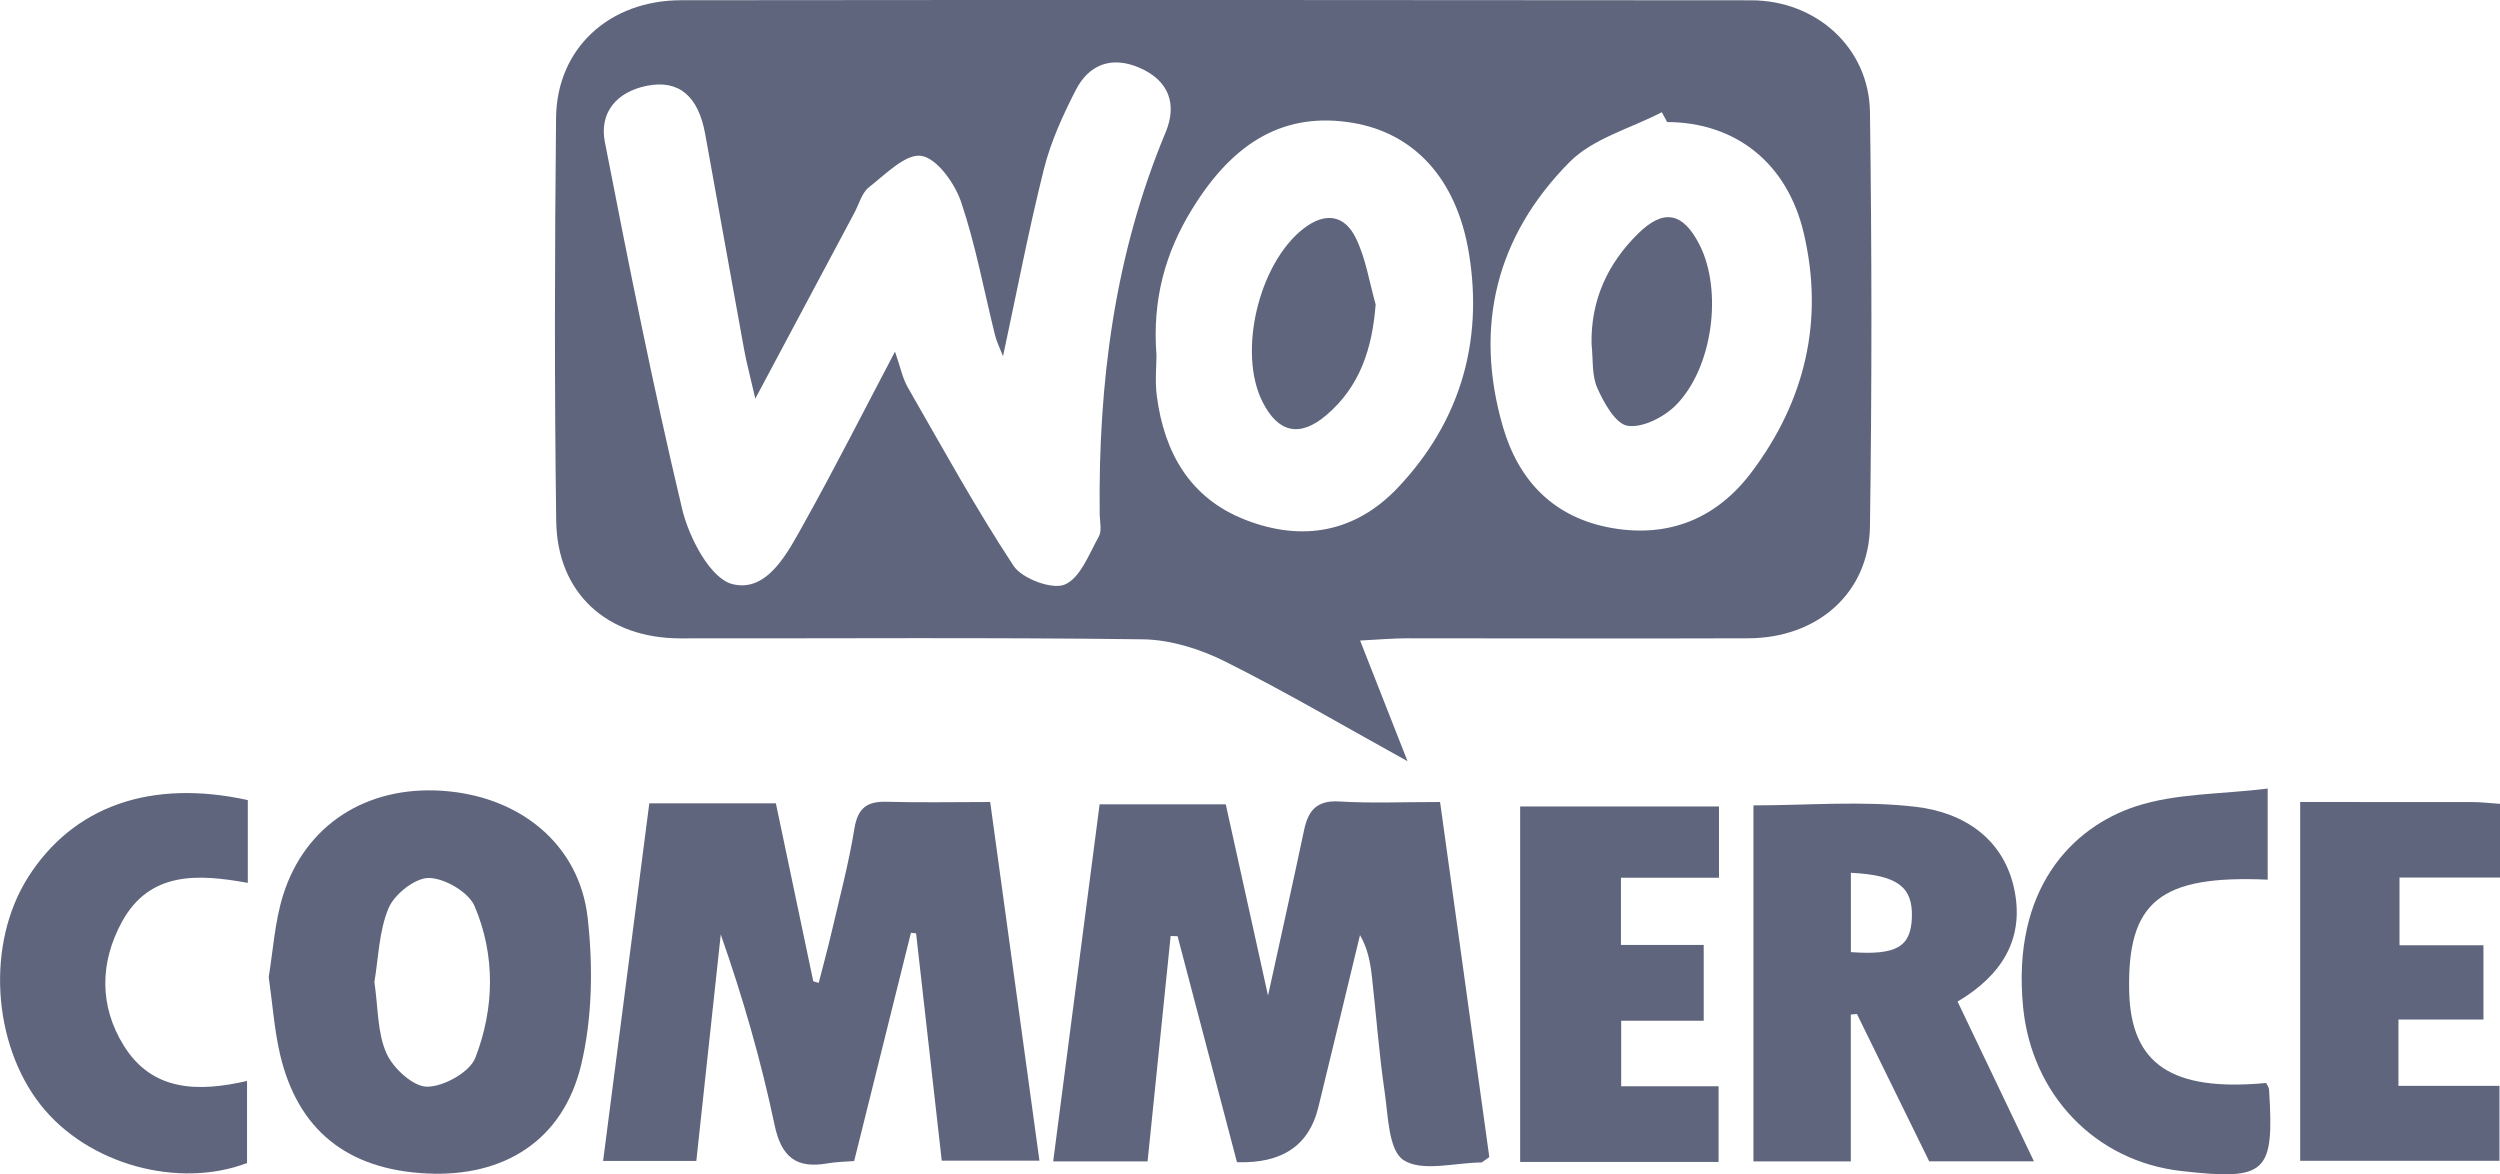
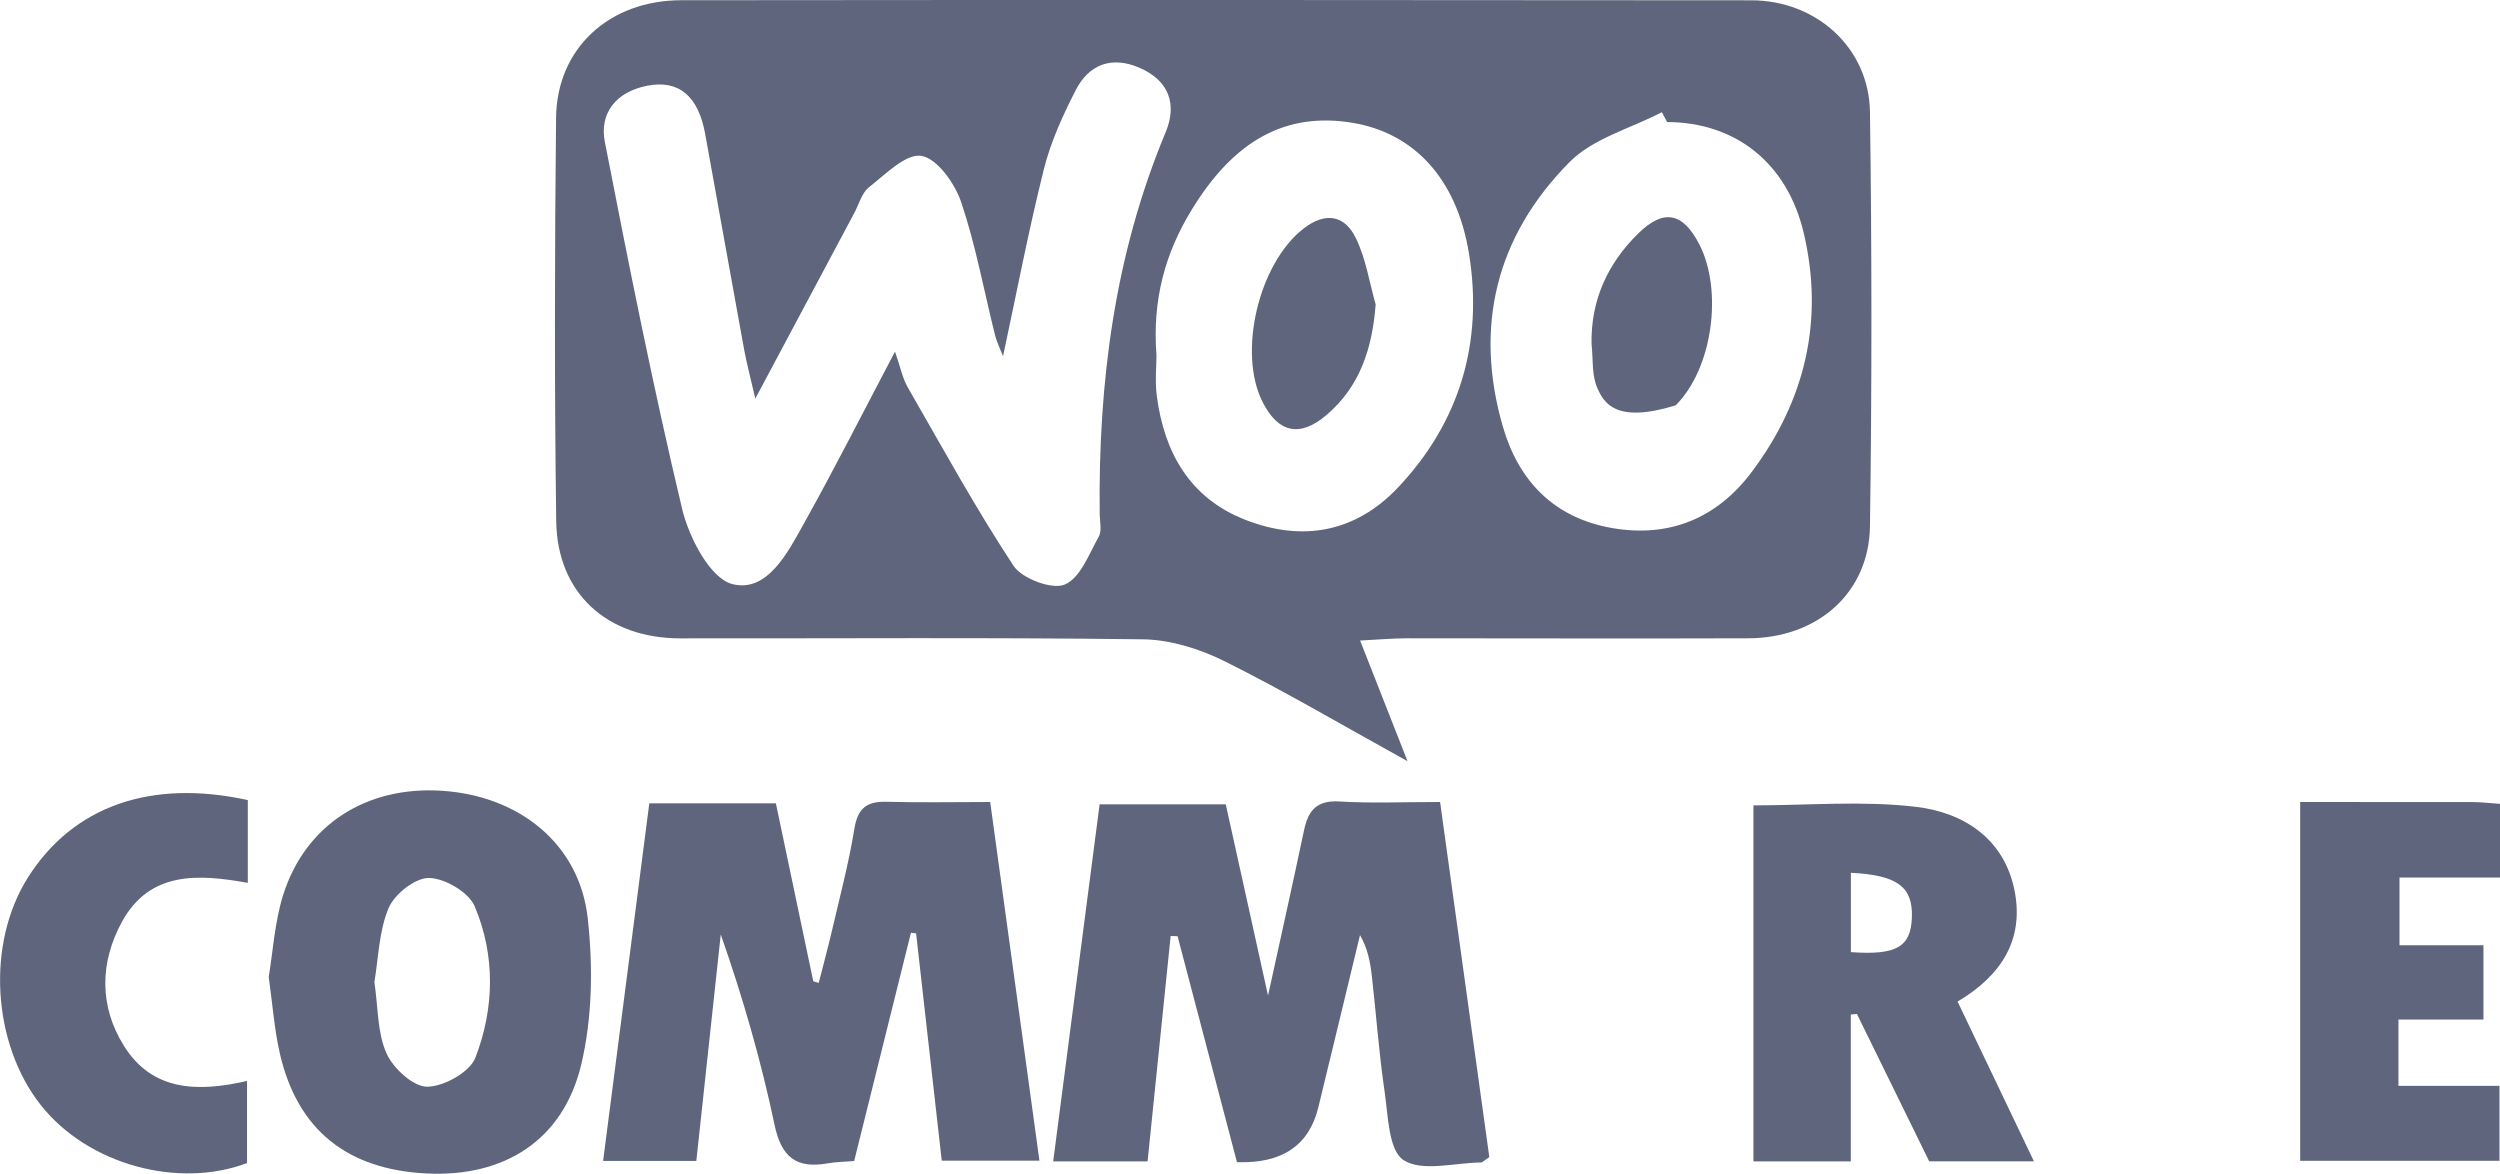
<svg xmlns="http://www.w3.org/2000/svg" width="66" height="31" viewBox="0 0 66 31" fill="none">
  <g clip-path="url(#clip0_7995_1017)">
    <path d="M35.908 16.914C36.341 18.014 36.716 18.968 37.159 20.096C35.45 19.152 33.919 18.249 32.328 17.456C31.675 17.131 30.899 16.888 30.176 16.878C26.105 16.825 22.032 16.858 17.958 16.853C16.025 16.851 14.71 15.664 14.684 13.755C14.636 10.208 14.644 6.657 14.68 3.109C14.7 1.28 16.079 0.008 17.986 0.006C27.401 -0.004 36.818 -0.002 46.233 0.008C47.956 0.01 49.342 1.268 49.367 2.954C49.417 6.599 49.419 10.249 49.367 13.895C49.342 15.652 47.984 16.845 46.157 16.851C43.153 16.862 40.148 16.851 37.145 16.851C36.792 16.851 36.439 16.882 35.91 16.91L35.908 16.914ZM19.942 10.531C19.812 9.961 19.711 9.593 19.643 9.218C19.297 7.323 18.96 5.426 18.616 3.531C18.435 2.538 17.922 2.098 17.083 2.264C16.275 2.423 15.816 2.977 15.969 3.752C16.6 6.992 17.245 10.231 18.01 13.443C18.191 14.195 18.752 15.275 19.337 15.421C20.26 15.652 20.799 14.583 21.228 13.812C22.038 12.361 22.789 10.876 23.628 9.283C23.771 9.691 23.825 9.983 23.965 10.226C24.875 11.809 25.754 13.414 26.758 14.938C26.98 15.275 27.774 15.573 28.108 15.433C28.519 15.261 28.75 14.627 29.008 14.165C29.094 14.013 29.036 13.779 29.032 13.581C28.992 10.115 29.421 6.73 30.773 3.492C31.078 2.76 30.871 2.129 30.08 1.788C29.339 1.469 28.744 1.706 28.399 2.38C28.058 3.046 27.738 3.746 27.558 4.468C27.151 6.093 26.838 7.741 26.48 9.403C26.403 9.206 26.313 9.029 26.267 8.841C25.975 7.668 25.758 6.469 25.372 5.328C25.205 4.839 24.738 4.182 24.324 4.115C23.915 4.048 23.374 4.604 22.939 4.945C22.749 5.095 22.677 5.395 22.552 5.625C21.719 7.189 20.884 8.753 19.938 10.527L19.942 10.531ZM44.011 3.22C43.965 3.133 43.919 3.048 43.873 2.962C43.049 3.391 42.053 3.654 41.434 4.281C39.503 6.231 38.908 8.611 39.675 11.261C40.092 12.702 41.028 13.672 42.556 13.94C44.069 14.204 45.325 13.682 46.237 12.471C47.661 10.58 48.158 8.455 47.621 6.162C47.183 4.287 45.804 3.228 44.011 3.222V3.22ZM30.531 9.384C30.531 9.662 30.489 10.062 30.539 10.448C30.733 11.941 31.408 13.152 32.881 13.725C34.38 14.309 35.784 14.059 36.906 12.872C38.555 11.127 39.158 9.015 38.782 6.698C38.455 4.687 37.307 3.512 35.718 3.244C33.959 2.948 32.593 3.693 31.471 5.521C30.759 6.678 30.417 7.915 30.531 9.382V9.384Z" fill="#5E657C" />
    <path d="M17.142 21.208H20.483C20.815 22.791 21.142 24.349 21.47 25.905C21.518 25.919 21.567 25.933 21.614 25.948C21.733 25.485 21.859 25.022 21.967 24.556C22.174 23.665 22.41 22.778 22.556 21.877C22.644 21.34 22.879 21.151 23.41 21.167C24.303 21.192 25.197 21.173 26.141 21.173C26.577 24.345 27.002 27.449 27.441 30.641H24.862C24.638 28.648 24.412 26.644 24.185 24.641C24.139 24.635 24.095 24.629 24.049 24.625C23.552 26.623 23.055 28.62 22.55 30.651C22.308 30.671 22.077 30.673 21.853 30.712C21.012 30.862 20.625 30.539 20.447 29.691C20.092 28.003 19.613 26.339 19.028 24.669C18.816 26.644 18.601 28.62 18.383 30.649H15.922C16.329 27.494 16.732 24.375 17.142 21.206V21.208Z" fill="#5E657C" />
    <path d="M39.318 30.547C39.158 30.655 39.13 30.689 39.104 30.689C38.405 30.696 37.541 30.943 37.054 30.627C36.654 30.369 36.648 29.45 36.553 28.811C36.405 27.808 36.333 26.794 36.219 25.787C36.177 25.414 36.111 25.045 35.904 24.686C35.538 26.203 35.173 27.719 34.804 29.233C34.56 30.24 33.844 30.723 32.656 30.681C32.139 28.719 31.614 26.717 31.088 24.716C31.027 24.716 30.967 24.712 30.905 24.71C30.703 26.682 30.5 28.654 30.296 30.661H27.804C28.214 27.5 28.619 24.395 29.03 21.234H32.36C32.715 22.835 33.077 24.476 33.476 26.284C33.822 24.702 34.133 23.31 34.428 21.914C34.536 21.401 34.758 21.122 35.361 21.159C36.191 21.21 37.028 21.173 38.018 21.173C38.453 24.298 38.886 27.429 39.318 30.547Z" fill="#5E657C" />
    <path d="M7.093 25.799C7.207 25.114 7.251 24.351 7.471 23.641C8.054 21.774 9.675 20.743 11.675 20.877C13.709 21.013 15.293 22.277 15.514 24.227C15.658 25.503 15.64 26.865 15.344 28.107C14.865 30.109 13.306 31.079 11.27 30.98C9.164 30.878 7.852 29.827 7.389 27.816C7.243 27.181 7.197 26.524 7.095 25.8L7.093 25.799ZM9.884 25.925C9.984 26.603 9.96 27.262 10.202 27.806C10.377 28.2 10.904 28.687 11.274 28.689C11.713 28.689 12.4 28.307 12.549 27.926C13.053 26.623 13.082 25.225 12.53 23.923C12.374 23.555 11.745 23.186 11.326 23.178C10.964 23.172 10.415 23.604 10.26 23.971C10.002 24.582 9.992 25.296 9.884 25.923V25.925Z" fill="#5E657C" />
    <path d="M50.931 30.659C50.29 29.35 49.657 28.06 49.023 26.769C48.969 26.775 48.915 26.78 48.861 26.784V30.661H46.291V21.262C47.729 21.262 49.166 21.135 50.57 21.299C51.85 21.447 52.92 22.149 53.187 23.527C53.433 24.799 52.846 25.751 51.68 26.441C52.341 27.826 52.998 29.2 53.696 30.659H50.929H50.931ZM48.863 23.042V25.136C50.065 25.223 50.446 25 50.474 24.223C50.502 23.413 50.095 23.103 48.863 23.042Z" fill="#5E657C" />
-     <path d="M44.977 26.948H42.799V28.677H45.371V30.675H40.132V21.291H45.381V23.172H42.793V24.947H44.978V26.95L44.977 26.948Z" fill="#5E657C" />
    <path d="M60.723 21.173C62.275 21.173 63.77 21.173 65.267 21.175C65.493 21.175 65.722 21.202 66.002 21.222V23.166H63.347V24.955H65.563V26.915H63.319V28.667H65.986V30.645H60.725V21.173H60.723Z" fill="#5E657C" />
    <path d="M6.542 21.123V23.308C5.231 23.07 3.955 22.997 3.222 24.331C2.631 25.41 2.617 26.566 3.274 27.614C4.021 28.809 5.221 28.837 6.522 28.537V30.704C4.732 31.386 2.324 30.765 1.066 29.16C-0.198 27.547 -0.373 24.917 0.741 23.16C1.927 21.289 3.973 20.558 6.546 21.123H6.542Z" fill="#5E657C" />
-     <path d="M59.867 20.816V23.223C57.024 23.097 56.158 23.803 56.21 26.169C56.254 28.1 57.336 28.823 59.827 28.591C59.853 28.648 59.899 28.705 59.903 28.766C60.043 30.98 59.839 31.17 57.589 30.915C55.291 30.655 53.638 28.877 53.411 26.599C53.101 23.458 54.71 21.837 56.387 21.287C57.443 20.94 58.627 20.972 59.869 20.818L59.867 20.816Z" fill="#5E657C" />
-     <path d="M42.017 9.084C41.995 7.928 42.438 6.962 43.247 6.166C43.926 5.497 44.435 5.61 44.87 6.467C45.479 7.67 45.223 9.711 44.239 10.701C43.928 11.012 43.361 11.302 42.971 11.241C42.65 11.19 42.343 10.636 42.169 10.243C42.017 9.9 42.061 9.472 42.017 9.084Z" fill="#5E657C" />
+     <path d="M42.017 9.084C41.995 7.928 42.438 6.962 43.247 6.166C43.926 5.497 44.435 5.61 44.87 6.467C45.479 7.67 45.223 9.711 44.239 10.701C42.65 11.19 42.343 10.636 42.169 10.243C42.017 9.9 42.061 9.472 42.017 9.084Z" fill="#5E657C" />
    <path d="M36.317 8.039C36.227 9.208 35.9 10.212 35.009 10.965C34.307 11.558 33.742 11.42 33.334 10.616C32.668 9.307 33.231 6.954 34.41 6.037C34.991 5.586 35.499 5.677 35.796 6.288C36.059 6.83 36.151 7.451 36.317 8.037V8.039Z" fill="#5E657C" />
  </g>
  <defs>
    <clipPath id="clip0_7995_1017">
      <rect width="66" height="31" fill="white" />
    </clipPath>
  </defs>
</svg>